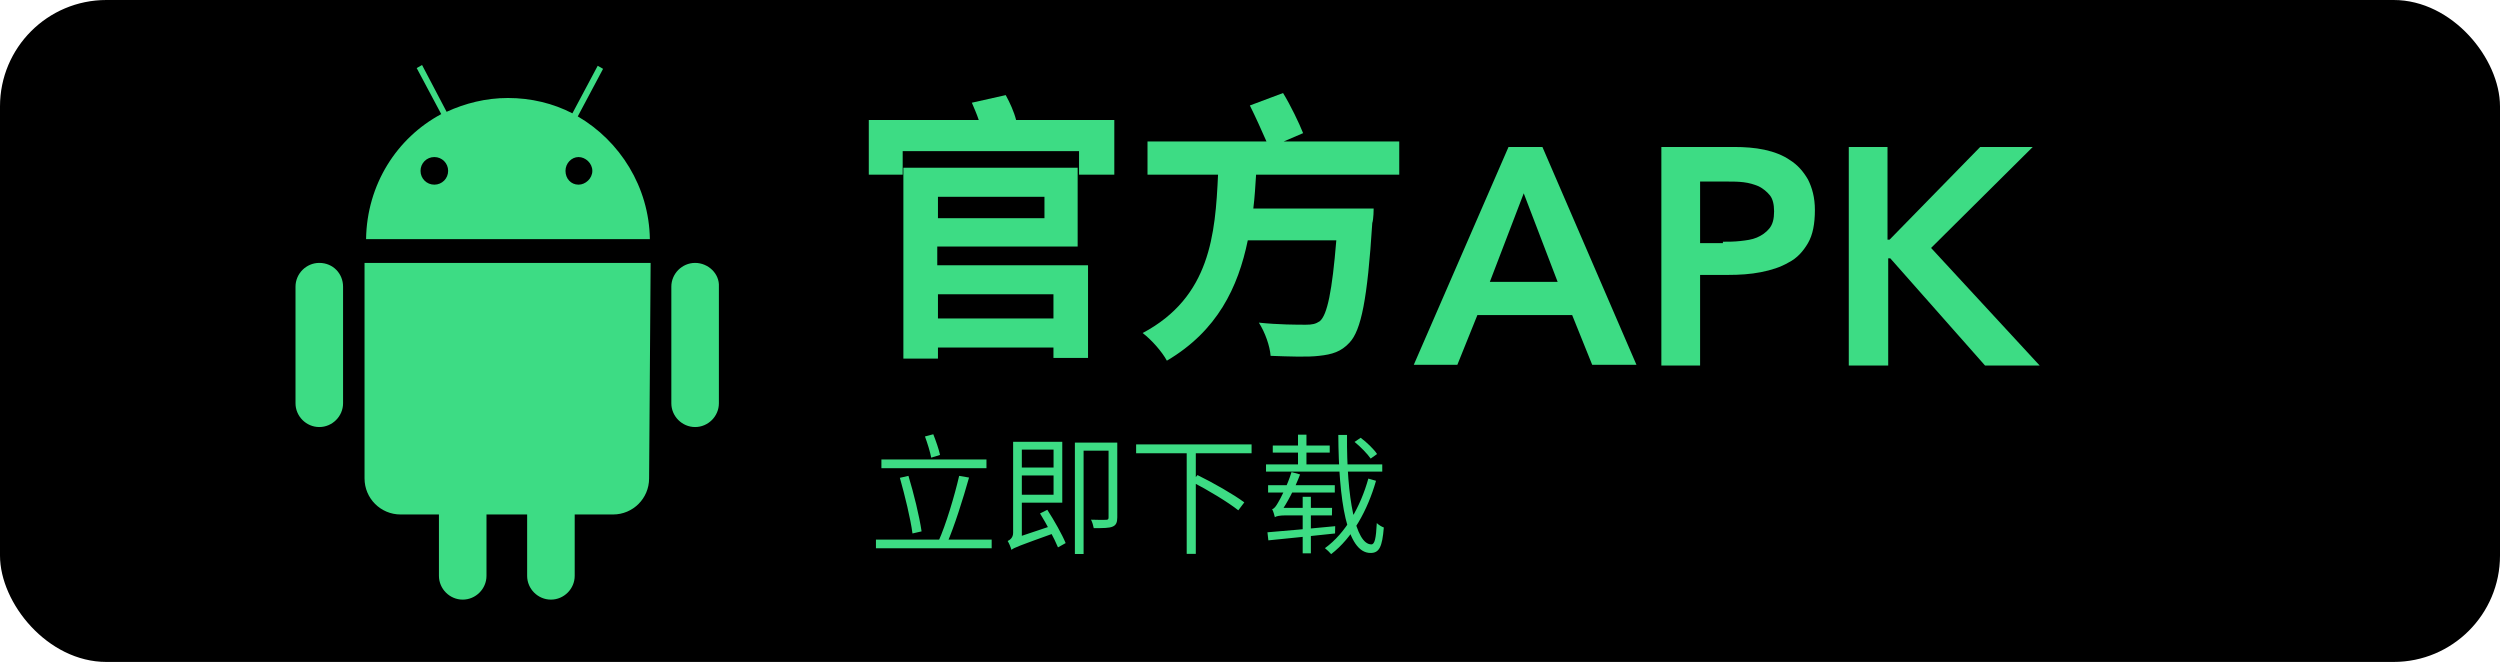
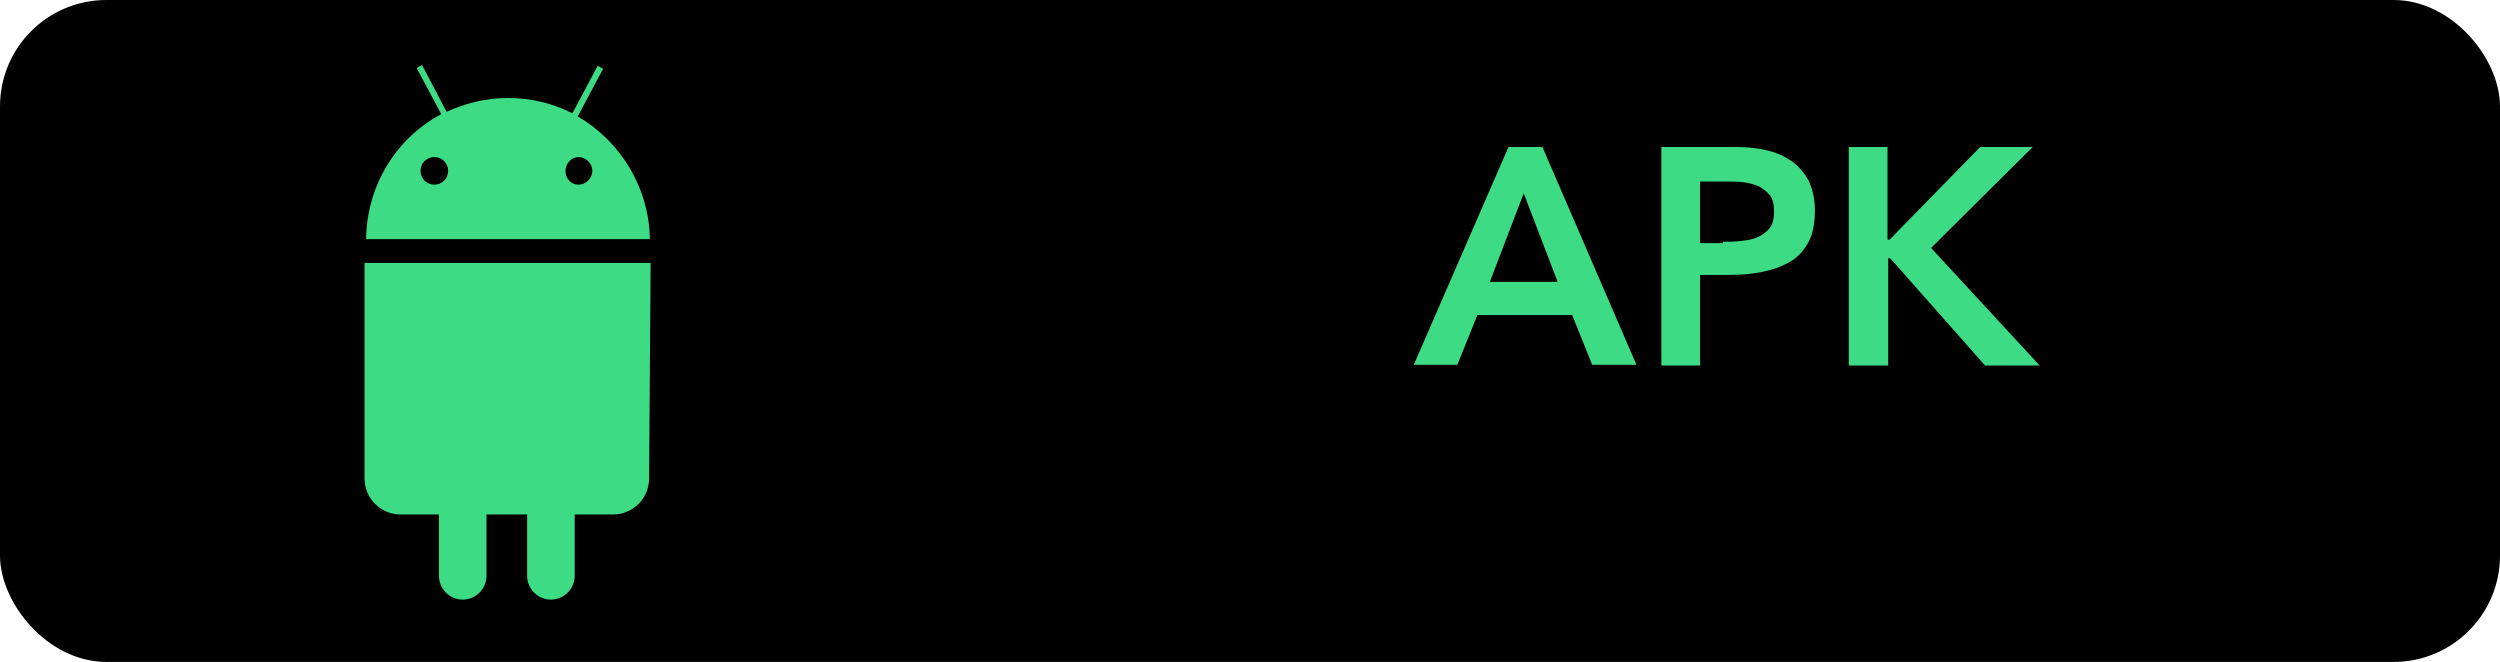
<svg xmlns="http://www.w3.org/2000/svg" width="423" height="112" viewBox="0 0 423 112" fill="none">
  <rect width="423" height="112" rx="18" fill="black" />
-   <path d="M54.023 44.483C51.817 44.483 50 46.3 50 48.506V68.232C50 70.438 51.817 72.255 54.023 72.255C56.229 72.255 58.046 70.438 58.046 68.232V48.506C58.046 46.3 56.359 44.483 54.023 44.483Z" fill="#3DDC84" />
-   <path d="M117.613 44.483C115.407 44.483 113.59 46.3 113.59 48.506V68.232C113.59 70.438 115.407 72.255 117.613 72.255C119.819 72.255 121.636 70.438 121.636 68.232V48.506C121.766 46.3 119.819 44.483 117.613 44.483Z" fill="#3DDC84" />
  <path d="M97.757 19.695L102.04 11.649L101.132 11.13L96.849 19.176C93.605 17.489 89.841 16.58 85.948 16.58C82.184 16.58 78.68 17.489 75.566 18.916L71.413 11L70.504 11.519L74.657 19.306C67.13 23.329 62.069 31.245 61.939 40.459H109.957C109.827 31.635 104.895 23.848 97.757 19.695ZM73.489 31.245C72.191 31.245 71.153 30.207 71.153 28.909C71.153 27.611 72.191 26.573 73.489 26.573C74.787 26.573 75.825 27.611 75.825 28.909C75.825 30.207 74.787 31.245 73.489 31.245ZM97.887 31.245C96.59 31.245 95.681 30.207 95.681 28.909C95.681 27.611 96.719 26.573 97.887 26.573C99.055 26.573 100.223 27.611 100.223 28.909C100.223 30.207 99.055 31.245 97.887 31.245Z" fill="#3DDC84" />
  <path d="M110.087 44.483H61.68V80.95C61.68 84.324 64.405 87.05 67.779 87.05H74.268V97.432C74.268 99.638 76.085 101.455 78.291 101.455C80.497 101.455 82.314 99.638 82.314 97.432V87.05H89.192V97.432C89.192 99.638 91.009 101.455 93.216 101.455C95.422 101.455 97.239 99.638 97.239 97.432V87.05H103.728C107.102 87.05 109.827 84.324 109.827 80.95L110.087 44.483Z" fill="#3DDC84" />
-   <path d="M188.541 20.305V29.549H182.574V25.57H152.734V29.549H147V20.305H165.606C165.255 19.252 164.787 18.198 164.436 17.379L170.17 16.092C170.872 17.379 171.574 18.9 171.925 20.305H188.541V20.305ZM158.702 44.879H184.095V60.559H178.244V58.804H158.702V60.676H152.851V28.379H182.339V41.719H158.585V44.879H158.702ZM158.702 33.294V36.921H176.723V33.294H158.702ZM158.702 49.793V53.889H178.244V49.793H158.702Z" fill="#3DDC84" />
-   <path d="M212.53 29.549C212.413 31.421 212.296 33.411 212.062 35.283H232.423C232.423 35.283 232.423 37.038 232.189 37.74C231.37 50.612 230.317 55.878 228.327 57.984C226.923 59.506 225.402 59.974 223.179 60.208C221.306 60.442 218.147 60.325 214.987 60.208C214.87 58.57 214.051 56.229 212.998 54.591C216.274 54.942 219.551 54.942 220.955 54.942C222.008 54.942 222.593 54.825 223.296 54.357C224.583 53.304 225.402 49.208 226.104 40.666H211.126C209.487 48.623 205.977 55.995 197.435 61.027C196.615 59.506 194.86 57.516 193.339 56.346C204.807 50.261 205.626 39.613 206.094 29.549H194.158V23.932H214.285C213.466 22.06 212.413 19.72 211.477 17.847L217.094 15.741C218.381 17.847 219.785 20.773 220.487 22.528L217.211 23.932H236.753V29.549H212.53V29.549Z" fill="#3DDC84" />
  <path d="M255.241 24.868H260.975L276.89 61.729H269.401L266.007 53.304H249.976L246.582 61.729H239.21L255.241 24.868ZM263.55 47.687L257.816 32.709L252.082 47.687H263.55Z" fill="#3DDC84" />
  <path d="M280.985 24.868H293.389C295.144 24.868 296.899 24.985 298.538 25.336C300.176 25.687 301.697 26.273 302.867 27.092C304.154 27.911 305.091 28.964 305.91 30.368C306.612 31.772 307.08 33.411 307.08 35.517C307.08 37.857 306.729 39.73 305.91 41.134C305.091 42.538 304.037 43.708 302.633 44.41C301.229 45.23 299.708 45.697 297.953 46.049C296.197 46.4 294.325 46.517 292.336 46.517H287.655V61.846H281.102V24.868H280.985ZM291.517 40.9C292.453 40.9 293.389 40.9 294.442 40.783C295.495 40.666 296.431 40.549 297.25 40.198C298.07 39.847 298.772 39.379 299.357 38.676C299.942 37.974 300.176 37.038 300.176 35.751C300.176 34.581 299.942 33.645 299.474 33.06C299.006 32.474 298.304 31.889 297.601 31.538C296.782 31.187 295.963 30.953 295.027 30.836C294.091 30.719 293.155 30.719 292.336 30.719H287.655V41.134H291.517V40.9Z" fill="#3DDC84" />
  <path d="M312.814 24.868H319.367V40.549H319.718L335.047 24.868H343.941L326.739 41.953L345.111 61.846H335.867L319.835 43.708H319.484V61.846H312.814V24.868Z" fill="#3DDC84" />
-   <path d="M149.134 77.744V79.218H166.91V77.744H149.134ZM148.21 91.296V92.77H167.79V91.296H148.21ZM152.258 80.846C153.094 83.816 154.062 87.732 154.392 90.262L155.932 89.91C155.558 87.336 154.612 83.508 153.71 80.516L152.258 80.846ZM162.29 80.516C161.52 83.86 160.046 88.81 158.77 91.626L160.222 91.956C161.454 89.14 162.95 84.41 163.962 80.802L162.29 80.516ZM156.504 73.85C156.922 74.994 157.384 76.468 157.56 77.436L159.056 76.974C158.858 76.028 158.352 74.598 157.912 73.476L156.504 73.85ZM171.97 79.108V80.45H178.878V79.108H171.97ZM171.948 74.752V76.072H178.262V83.706H171.948V85.048H179.736V74.752H171.948ZM171.134 93.034C171.596 92.66 172.344 92.374 178.526 90.152C178.416 89.844 178.262 89.316 178.152 88.898L171.706 91.054L171.024 91.692L171.134 93.034ZM175.974 86.874C177.096 88.7 178.416 91.164 179.01 92.616L180.308 91.89C179.714 90.438 178.372 88.062 177.206 86.258L175.974 86.874ZM171.134 93.034C171.134 92.44 172.894 91.648 172.894 91.648V74.752H171.42V90.152C171.42 90.988 170.87 91.362 170.496 91.538C170.738 91.912 171.024 92.616 171.134 93.034ZM187.568 74.884V87.556C187.568 87.842 187.48 87.952 187.15 87.952C186.842 87.974 185.786 87.974 184.598 87.93C184.818 88.348 184.994 88.964 185.06 89.36C186.688 89.36 187.678 89.36 188.272 89.096C188.844 88.854 189.042 88.392 189.042 87.556V74.884H187.568ZM181.87 74.884V93.738H183.344V76.248H188.404V74.884H181.87ZM192.232 75.192V76.688H211.768V75.192H192.232ZM200.79 76.314V93.716H202.33V76.314H200.79ZM201.648 81.506C204.354 82.892 207.808 84.982 209.524 86.346L210.536 85.004C208.776 83.684 205.278 81.682 202.616 80.384L201.648 81.506ZM229.192 74.774C230.204 75.588 231.37 76.798 231.92 77.59L232.998 76.82C232.47 76.006 231.26 74.84 230.226 74.07L229.192 74.774ZM214.21 78.58V79.79H233.878V78.58H214.21ZM215.354 75.39V76.578H224.99V75.39H215.354ZM219.622 73.542V79.174H221.052V73.542H219.622ZM226.442 73.586C226.508 84.586 227.828 93.562 231.898 93.562C233.372 93.562 233.878 92.528 234.142 89.25C233.768 89.118 233.262 88.81 232.954 88.502C232.822 91.12 232.602 92.11 232.03 92.11C229.368 92.11 227.828 84.3 227.916 73.586H226.442ZM231.524 80.978C230.204 85.708 227.674 90.24 224.176 92.748C224.528 93.012 224.968 93.452 225.232 93.76C228.84 90.988 231.392 86.346 232.822 81.352L231.524 80.978ZM214.562 82.1V83.332H225.848V82.1H214.562ZM220.414 84.058V93.628H221.8V84.058H220.414ZM215.706 87.512C215.706 87.204 216.652 86.742 216.652 86.742V86.72C217.818 85.07 219.072 82.672 219.974 80.274L218.522 79.878C217.862 82.078 216.63 84.41 216.256 85.026C215.904 85.642 215.596 86.082 215.244 86.148C215.442 86.5 215.64 87.204 215.706 87.512ZM215.706 87.512C215.904 87.336 216.542 87.204 217.488 87.204H225.364L225.386 85.928H216.586L215.706 86.368V87.512ZM214.452 90.064L214.606 91.428C217.488 91.142 221.822 90.702 225.892 90.262L225.914 89.03C221.624 89.448 217.202 89.844 214.452 90.064Z" fill="#3DDC84" />
</svg>